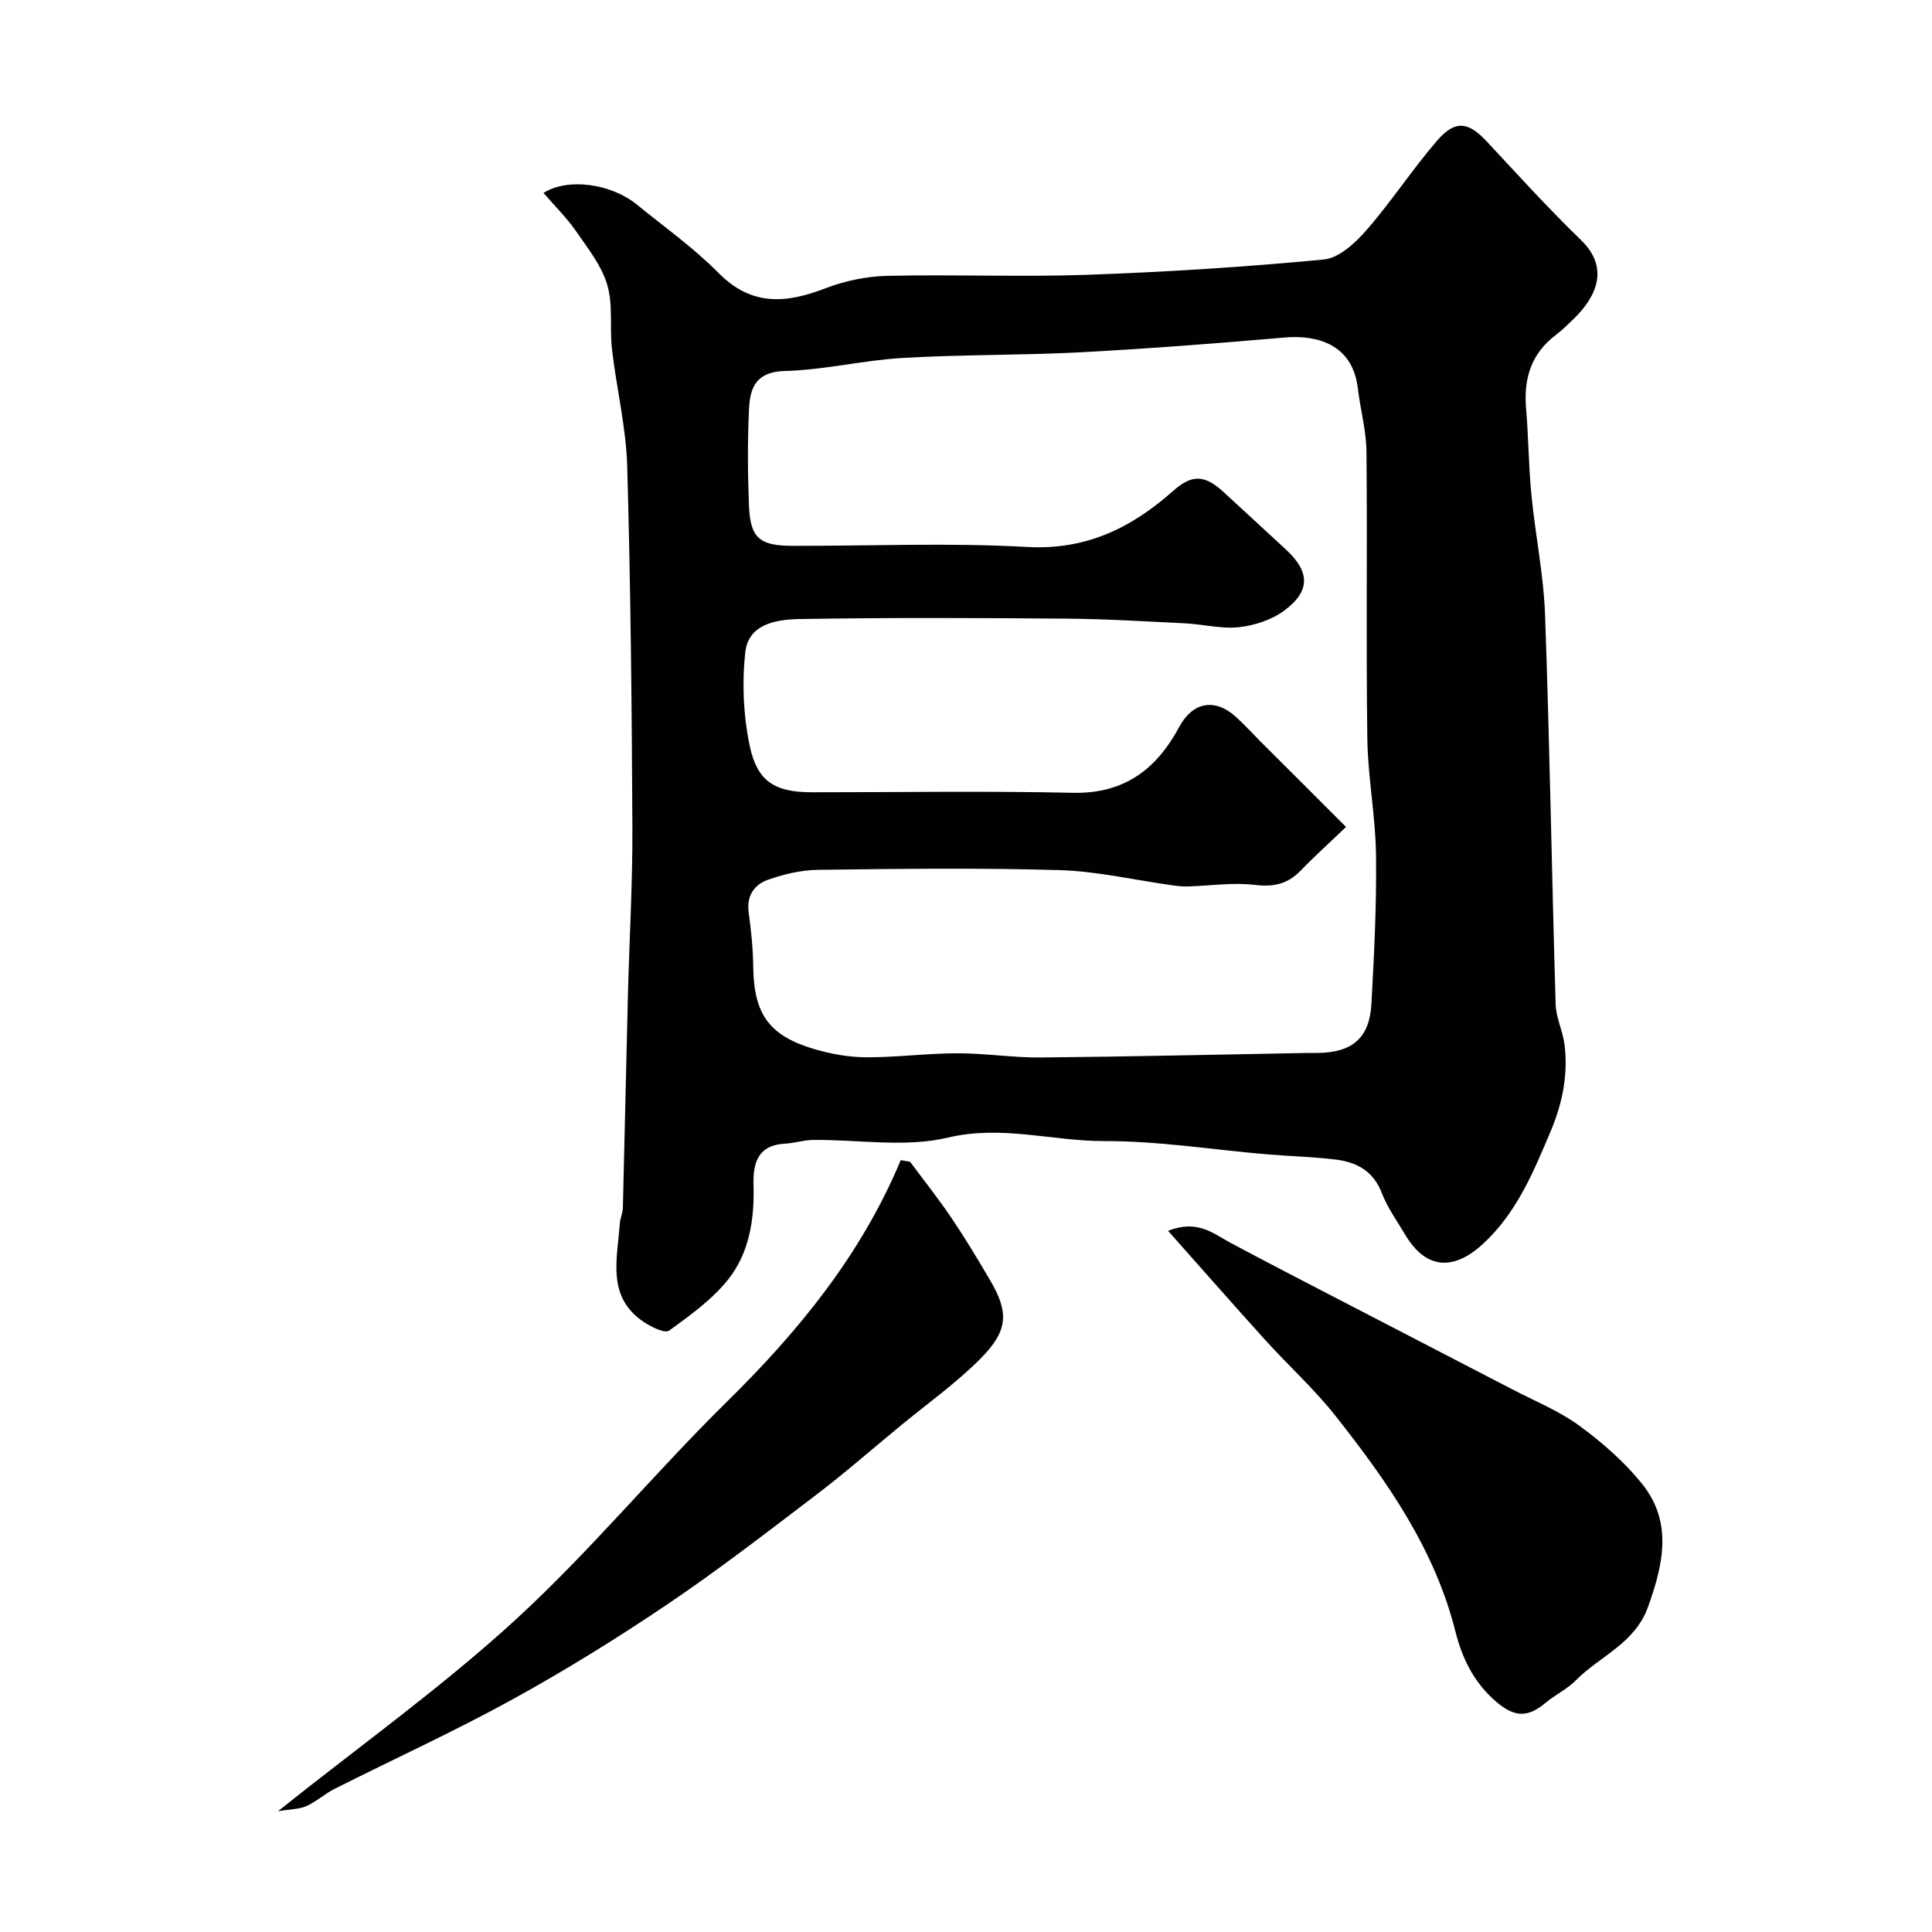
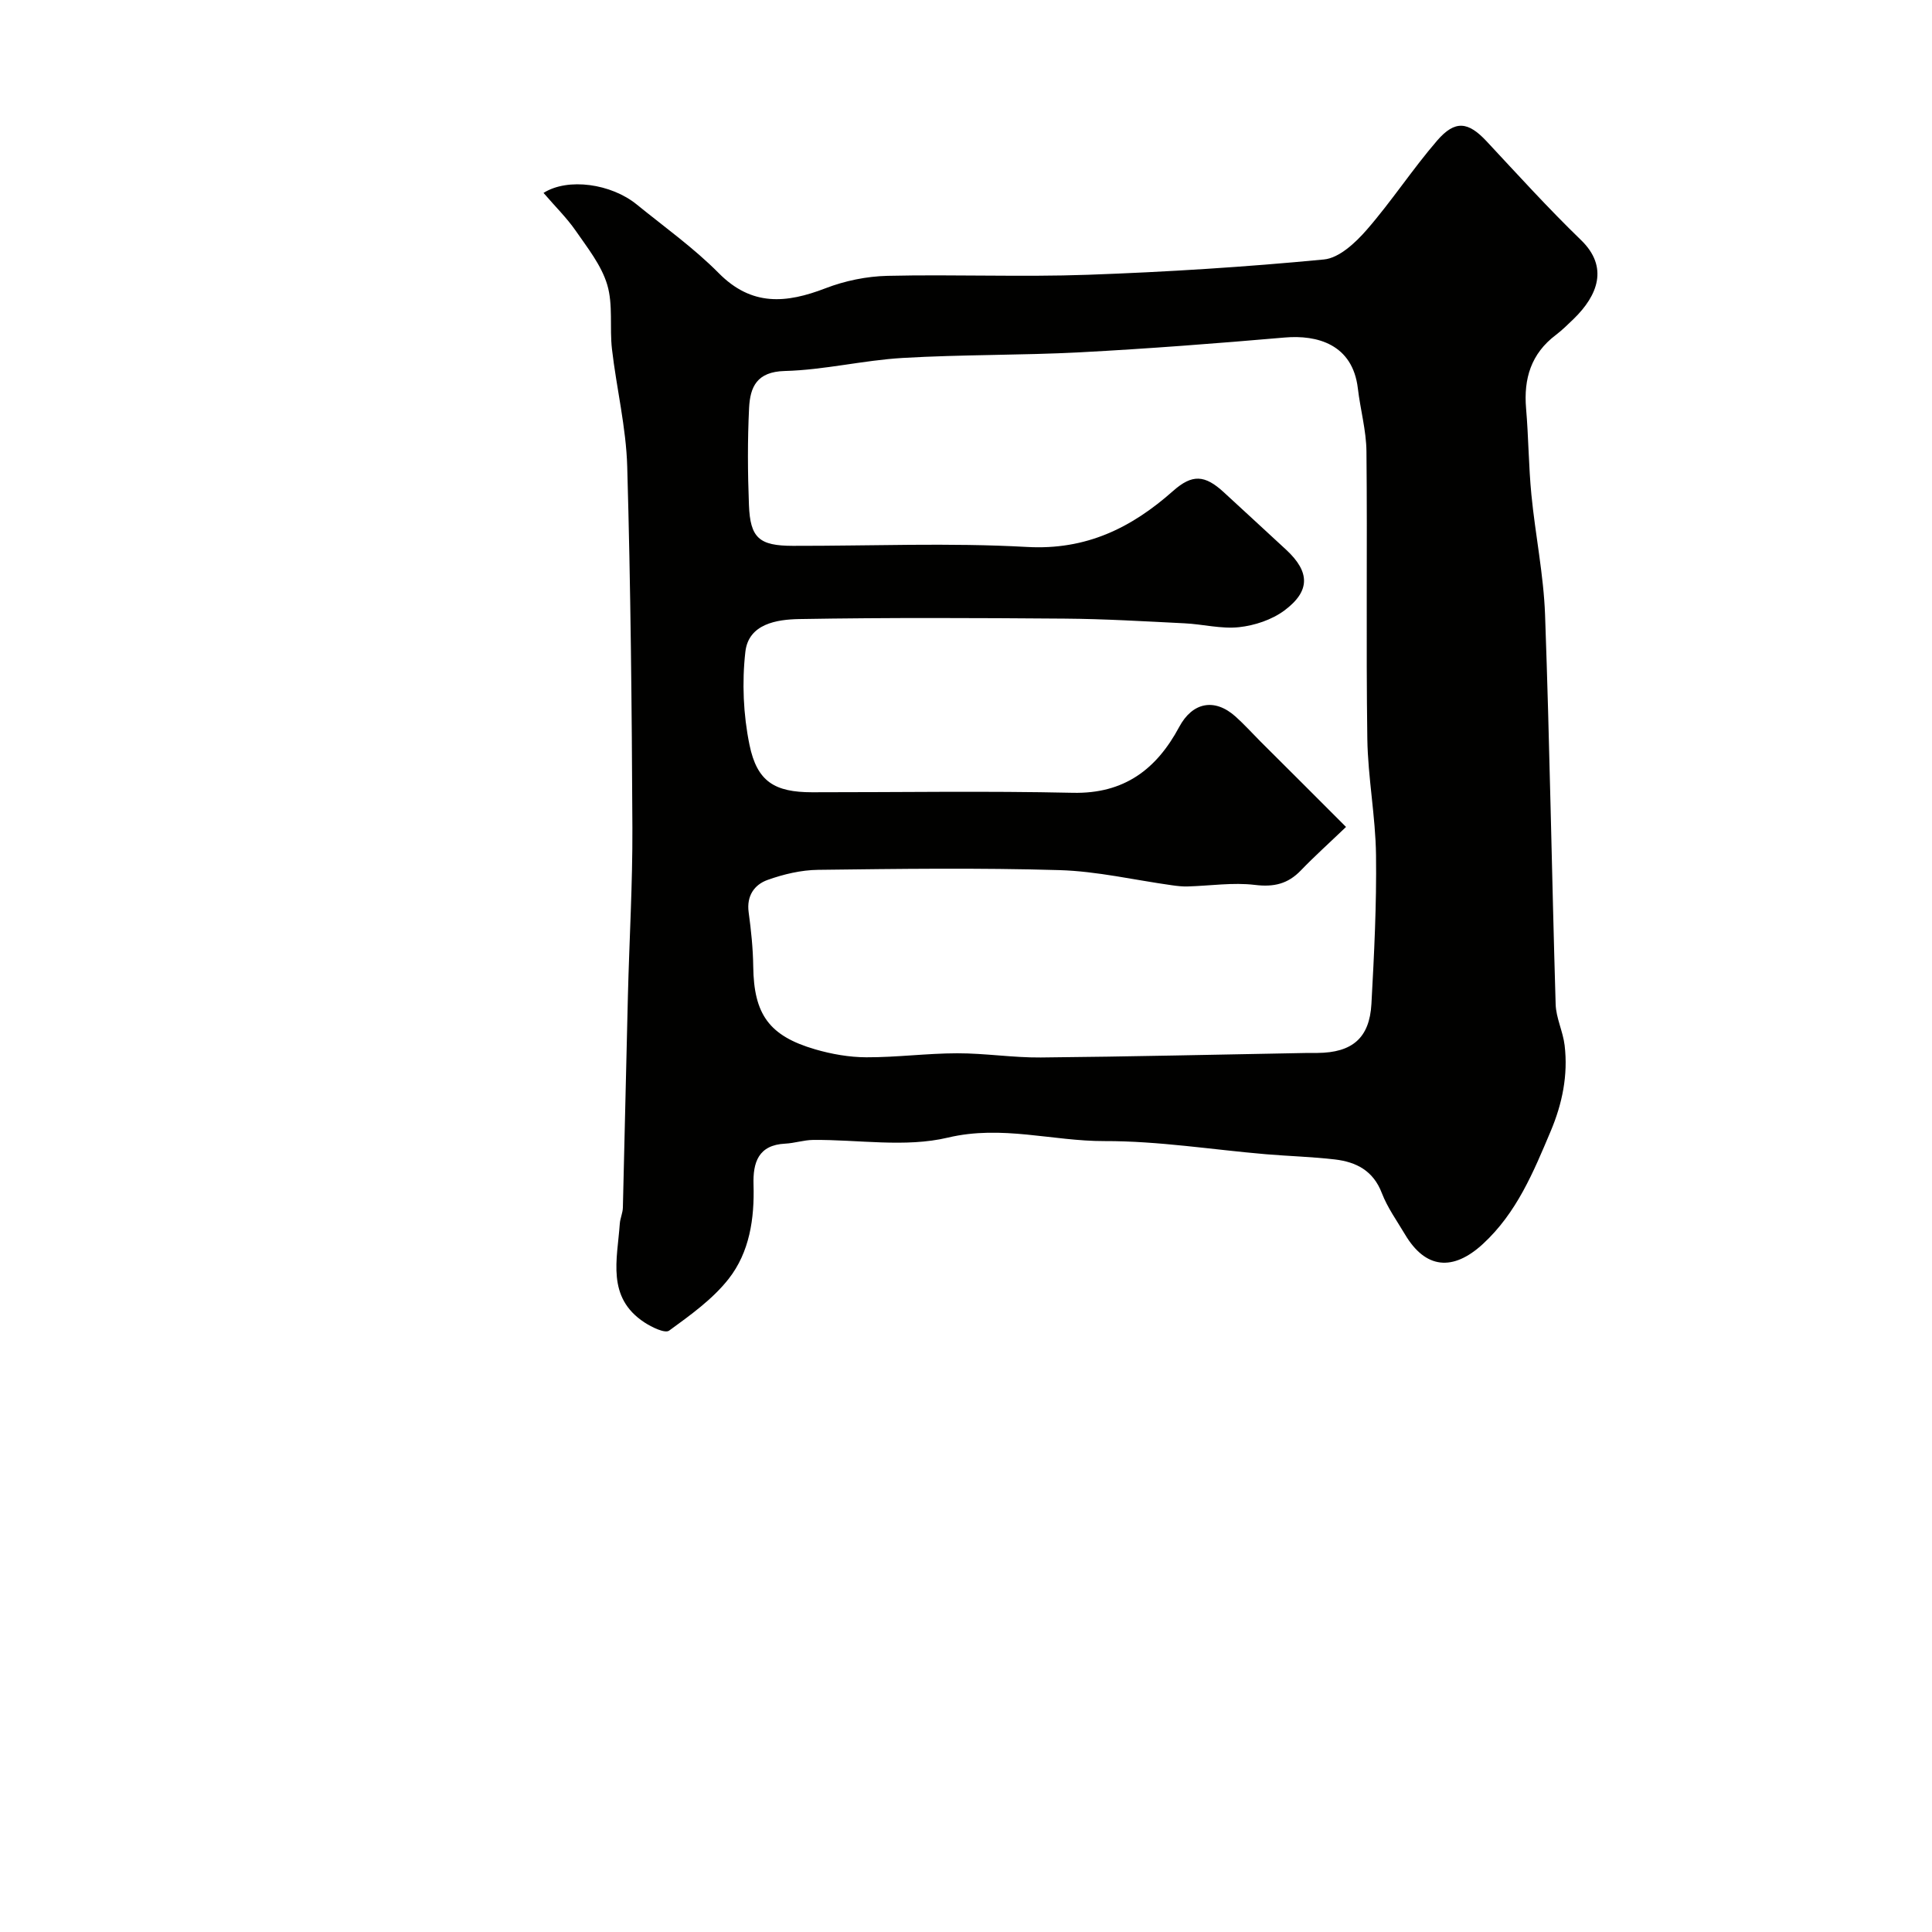
<svg xmlns="http://www.w3.org/2000/svg" enable-background="new 0 0 400 400" viewBox="0 0 400 400">
  <g fill="#010100">
    <path d="m112.53 39.94c5.08-3.2 14.02-1.9 19.29 2.39 5.73 4.66 11.81 8.99 16.98 14.21 6.85 6.93 13.99 6.27 22.12 3.14 4.02-1.55 8.51-2.47 12.81-2.57 13.83-.32 27.68.27 41.49-.22 16.32-.58 32.64-1.61 48.89-3.17 3.15-.3 6.52-3.46 8.84-6.12 5.15-5.91 9.47-12.55 14.59-18.49 3.74-4.33 6.46-3.91 10.25.15 6.43 6.89 12.77 13.89 19.54 20.44 5.77 5.58 3.48 11.47-1.52 16.33-1.19 1.15-2.38 2.32-3.69 3.32-5.12 3.86-6.69 9.04-6.16 15.23.51 5.94.52 11.92 1.1 17.85.81 8.31 2.53 16.57 2.83 24.88.96 26.86 1.39 53.73 2.19 80.6.08 2.85 1.52 5.64 1.86 8.52.73 6.16-.48 12.07-2.89 17.78-3.57 8.45-7.02 16.88-14.02 23.33-6.21 5.72-11.9 5.19-16.14-1.97-1.67-2.81-3.63-5.53-4.79-8.54-1.77-4.65-5.3-6.46-9.73-6.98-4.74-.55-9.53-.68-14.29-1.08-11.13-.95-22.27-2.75-33.4-2.72-10.78.03-21.23-3.38-32.43-.72-8.84 2.1-18.57.39-27.9.48-1.93.02-3.84.67-5.78.77-5.58.27-6.7 3.92-6.56 8.49.21 7.03-.82 13.98-5.15 19.5-3.31 4.22-7.92 7.51-12.32 10.72-.86.63-3.61-.71-5.12-1.7-7.91-5.19-5.61-13.07-5.1-20.43.08-1.13.62-2.24.64-3.36.37-14.6.67-29.2 1.04-43.8.29-11.6.98-23.2.93-34.8-.12-24.94-.36-49.88-1.07-74.8-.23-8.13-2.22-16.2-3.16-24.33-.51-4.43.26-9.16-.98-13.32-1.21-4.05-4.1-7.66-6.57-11.24-1.84-2.64-4.2-4.95-6.62-7.77zm166.15 131.27c-3.6 3.45-6.58 6.12-9.35 9-2.69 2.8-5.59 3.48-9.52 3-4.56-.55-9.27.19-13.92.32-1.07.03-2.15-.09-3.21-.24-7.77-1.08-15.52-2.91-23.31-3.14-16.65-.49-33.32-.27-49.98-.06-3.51.04-7.14.9-10.47 2.09-2.74.98-4.38 3.3-3.92 6.69.51 3.73.9 7.5.95 11.26.13 9.85 3.25 14.34 12.84 17.13 3.41.99 7.05 1.63 10.59 1.64 6.26.02 12.53-.82 18.8-.83 5.77-.01 11.54.92 17.3.87 18.43-.17 36.86-.61 55.29-.94.67-.01 1.33 0 2 0 7.19-.06 10.78-3.08 11.17-10.16.56-10.25 1.08-20.53.95-30.79-.1-8.04-1.68-16.06-1.8-24.09-.28-19.82.02-39.65-.18-59.48-.04-4.36-1.27-8.69-1.78-13.06-1.08-9.16-8.45-11.12-15.14-10.54-14.1 1.22-28.21 2.31-42.34 3.06-12.25.64-24.54.45-36.78 1.17-8.16.48-16.24 2.49-24.39 2.7-5.81.15-7.17 3.32-7.39 7.65-.33 6.68-.29 13.39-.03 20.08.26 6.86 2.13 8.46 9.09 8.47 16.16.03 32.36-.67 48.47.23 12.25.69 21.62-3.94 30.25-11.59 3.95-3.5 6.55-3.39 10.54.3 4.3 3.98 8.63 7.92 12.92 11.91 4.88 4.55 5 8.51-.42 12.54-2.59 1.92-6.14 3.1-9.37 3.45-3.69.4-7.51-.62-11.28-.8-8.26-.41-16.53-.91-24.8-.97-18.33-.14-36.66-.23-54.98.09-4.62.08-10.5.97-11.16 6.78-.72 6.32-.43 13.01.85 19.24 1.57 7.68 5.25 9.83 12.96 9.84 17.99.01 35.99-.29 53.98.11 10.64.24 17.33-4.87 22.03-13.63 2.74-5.12 7.31-6.05 11.66-2.16 1.8 1.61 3.42 3.41 5.12 5.12 5.82 5.79 11.64 11.61 17.76 17.74z" />
-     <path d="m57.54 375c17.22-13.74 34.04-25.76 49.17-39.63 15.43-14.14 28.84-30.45 43.78-45.15 14.86-14.61 27.82-30.45 36-50.03.65.12 1.3.24 1.94.35 2.87 3.86 5.87 7.64 8.56 11.62 2.83 4.19 5.43 8.53 8 12.89 3.91 6.66 3.84 10.46-2.16 16.42-5.1 5.07-11.03 9.29-16.6 13.89-5.75 4.74-11.37 9.66-17.3 14.17-10.14 7.72-20.24 15.53-30.79 22.65-10.39 7.01-21.09 13.64-32.07 19.68-12.01 6.61-24.52 12.32-36.77 18.49-2.03 1.02-3.77 2.64-5.84 3.57-1.51.67-3.32.64-5.92 1.08z" />
-     <path d="m241.83 254.83c6.12-2.43 9.38.59 13 2.52 7.57 4.05 15.2 7.97 22.82 11.93 11.83 6.14 23.68 12.25 35.5 18.39 4.63 2.41 9.58 4.41 13.75 7.45 4.73 3.45 9.29 7.43 12.97 11.96 6.49 7.98 4.54 16.69 1.33 25.63-2.73 7.59-9.95 10.14-14.92 15.17-1.8 1.83-4.27 2.98-6.26 4.65-3.71 3.12-6.44 3.04-10.23-.19-4.56-3.89-7.04-8.88-8.47-14.59-4.28-17.03-14.12-31.05-24.75-44.52-4.43-5.62-9.8-10.48-14.62-15.8-6.58-7.27-13.05-14.65-20.12-22.6z" />
  </g>
</svg>